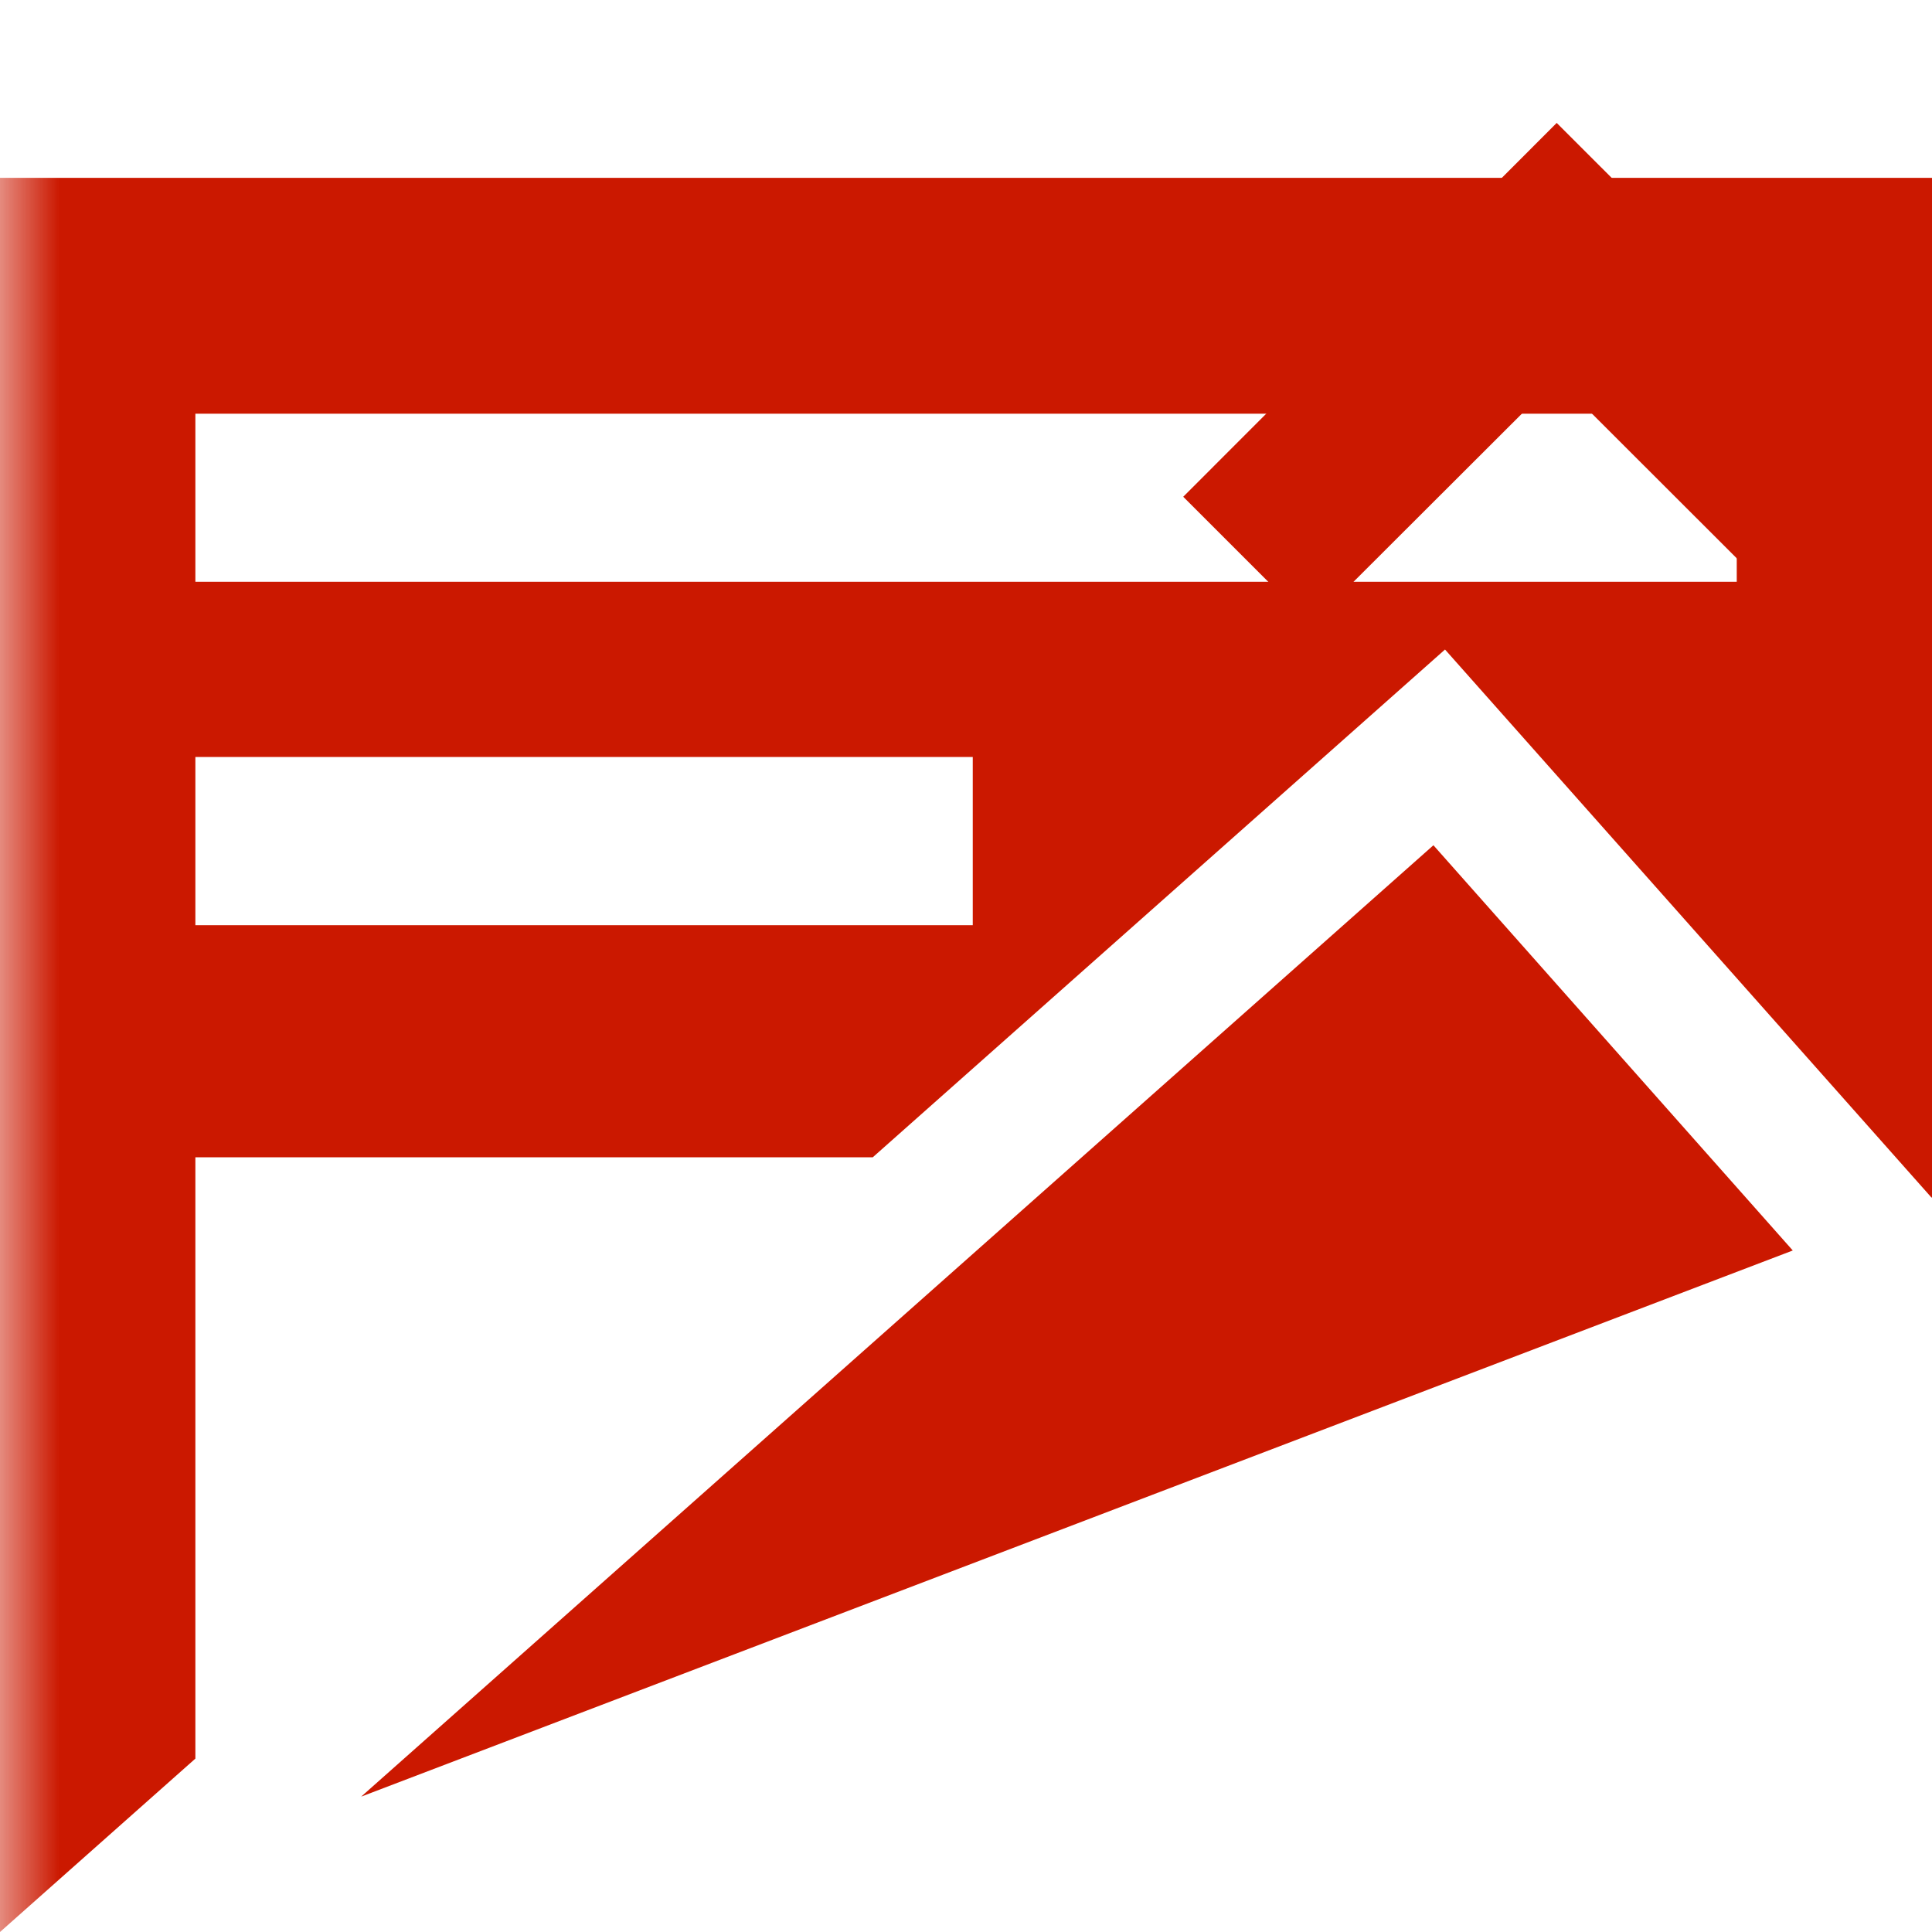
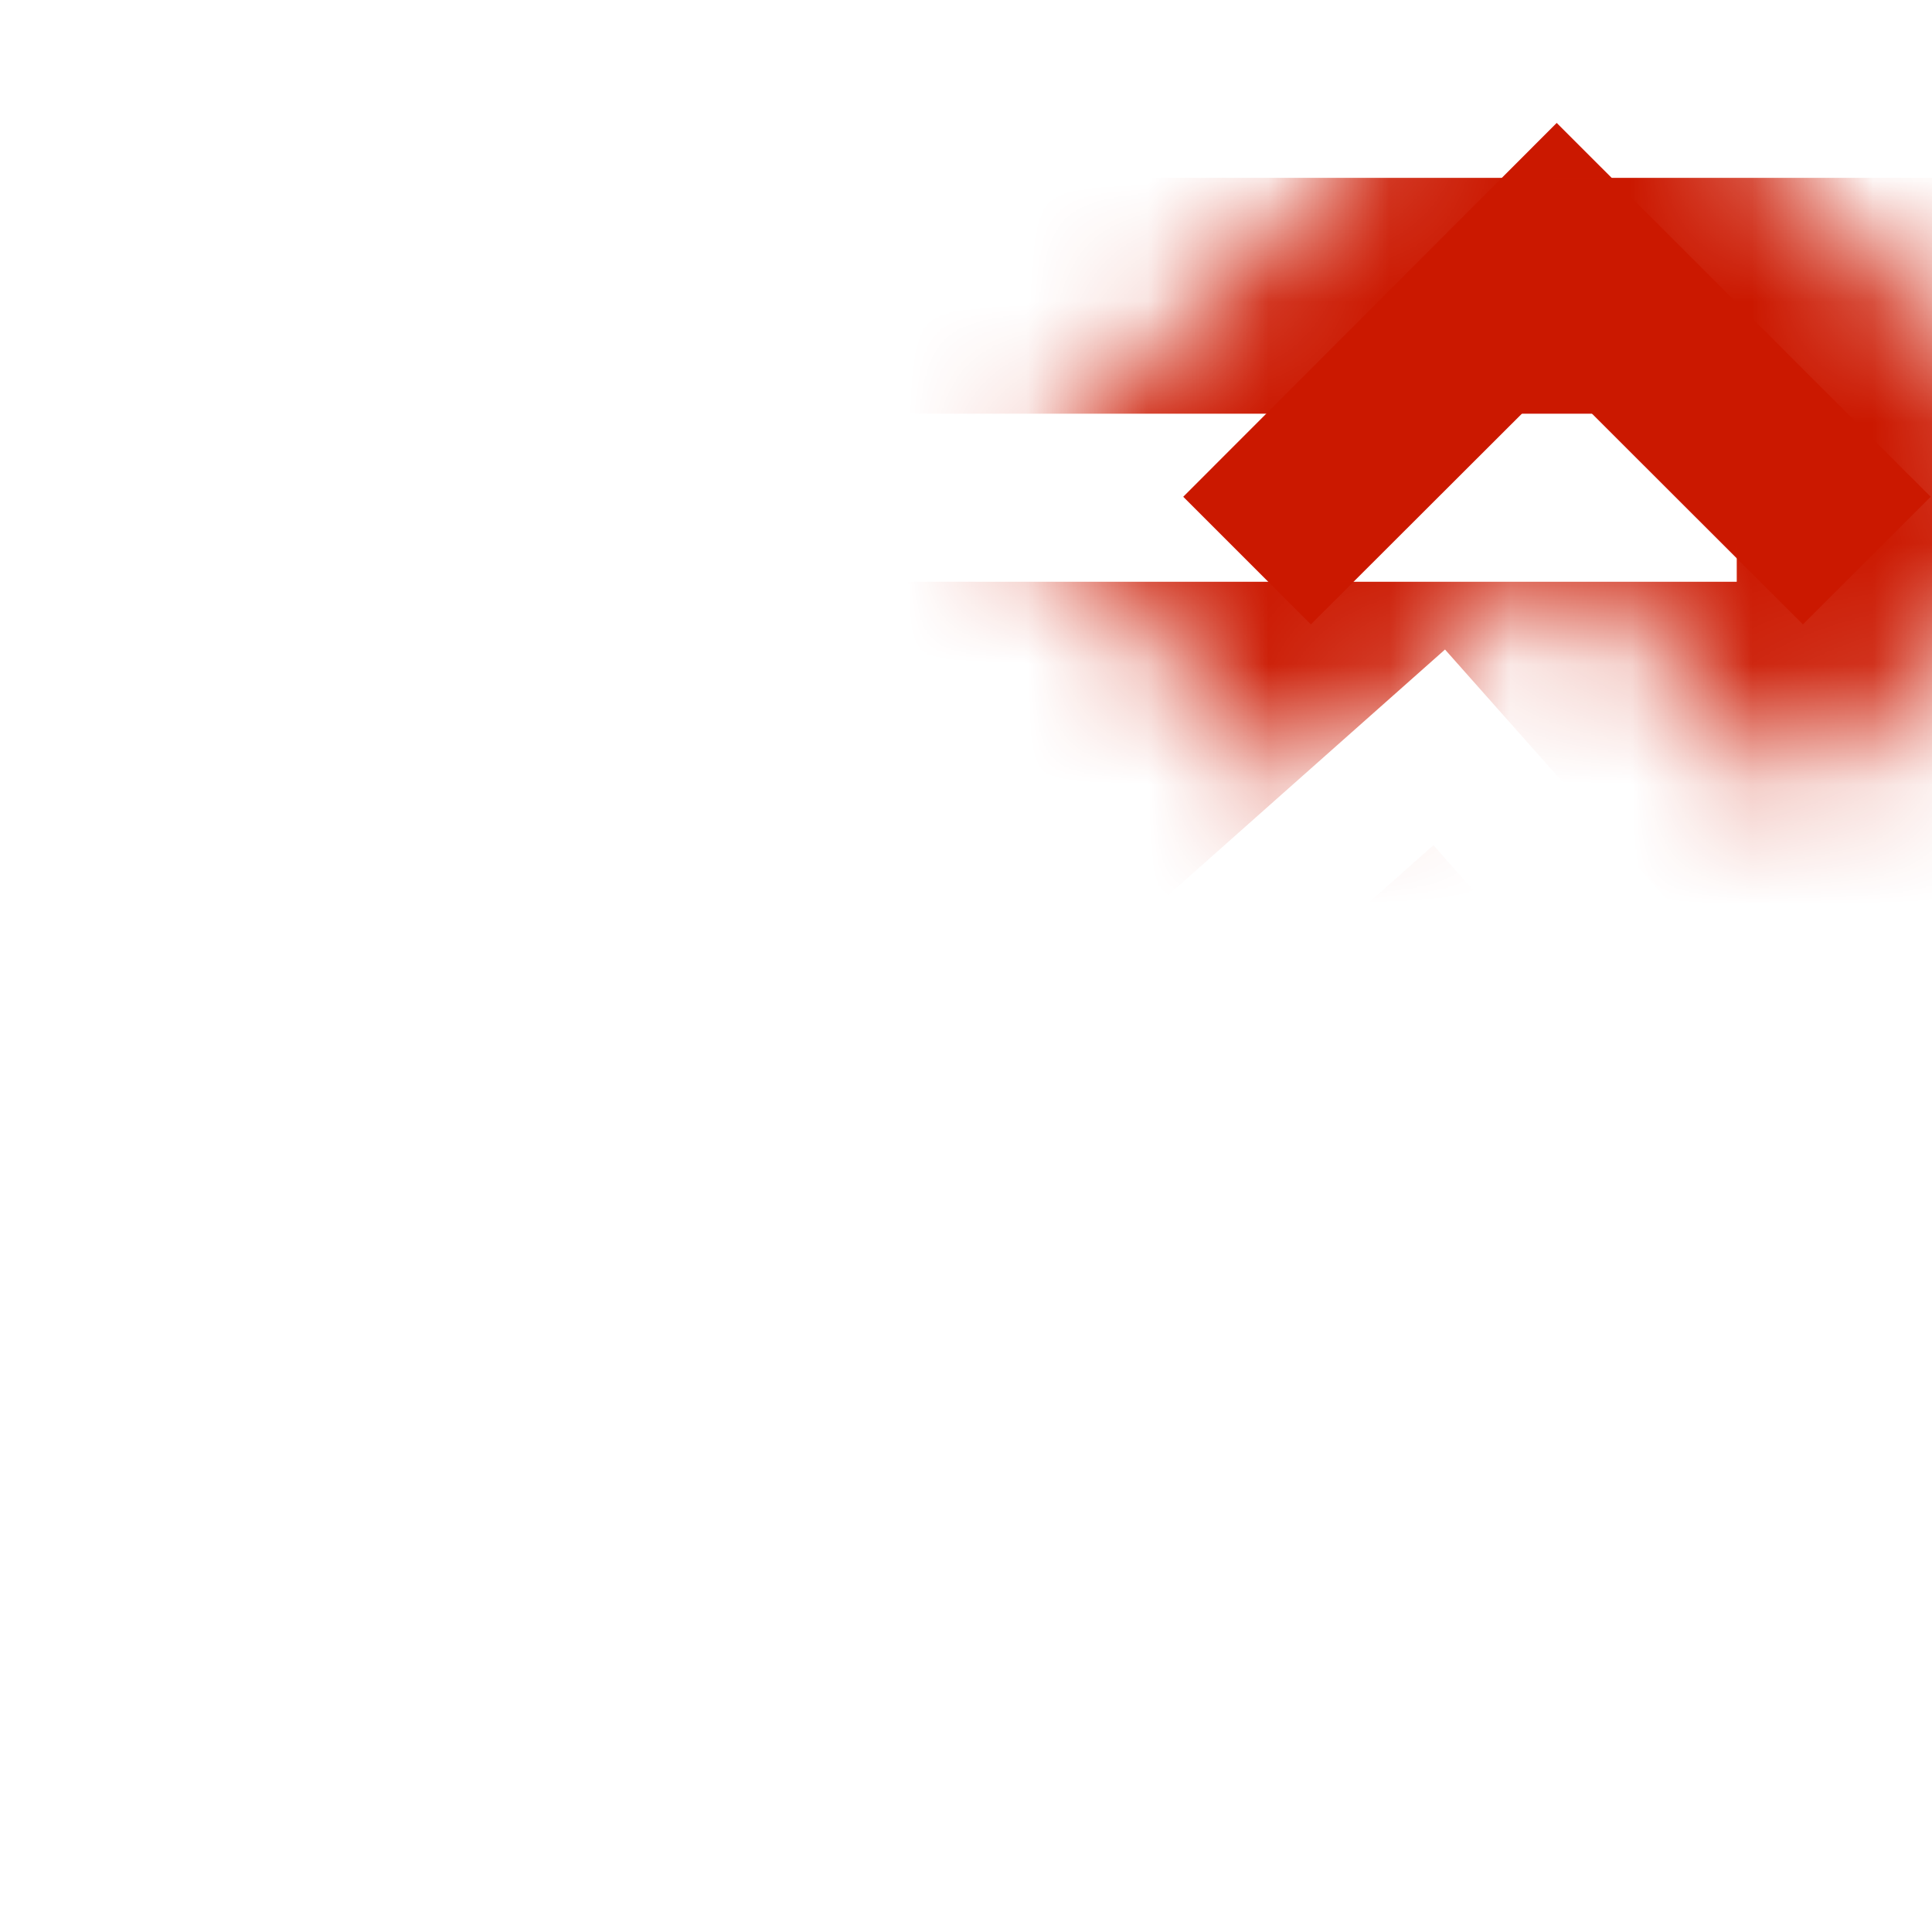
<svg xmlns="http://www.w3.org/2000/svg" width="16" height="16" viewBox="0 0 16 16" shape-rendering="geometricPrecision" fill="#cb1800">
  <defs>
    <mask id="a">
-       <rect fill="#fff" width="100%" height="100%" />
      <path fill="#000" d="M12.892-.396l-4.507 4.51 2.471 2.471 2.038-2.036 2.037 2.035 2.473-2.47z" />
    </mask>
  </defs>
  <path d="M12.894 3.136l2.037 2.035 1.058-1.057-3.097-3.096-3.093 3.096 1.057 1.057z" />
  <g mask="url(#a)">
    <path d="M2.991 14.879l11.856-4.523L11.871 7l-8.88 7.879zM0 1.473V16l1.618-1.436v-4.98h5.61l4.739-4.205 4.029 4.539.004-.002V1.473H0zm8.056 6.189H1.618V6.269h6.438v1.393zm6.327-2.844H1.618V3.426h12.765v1.392z" />
  </g>
</svg>